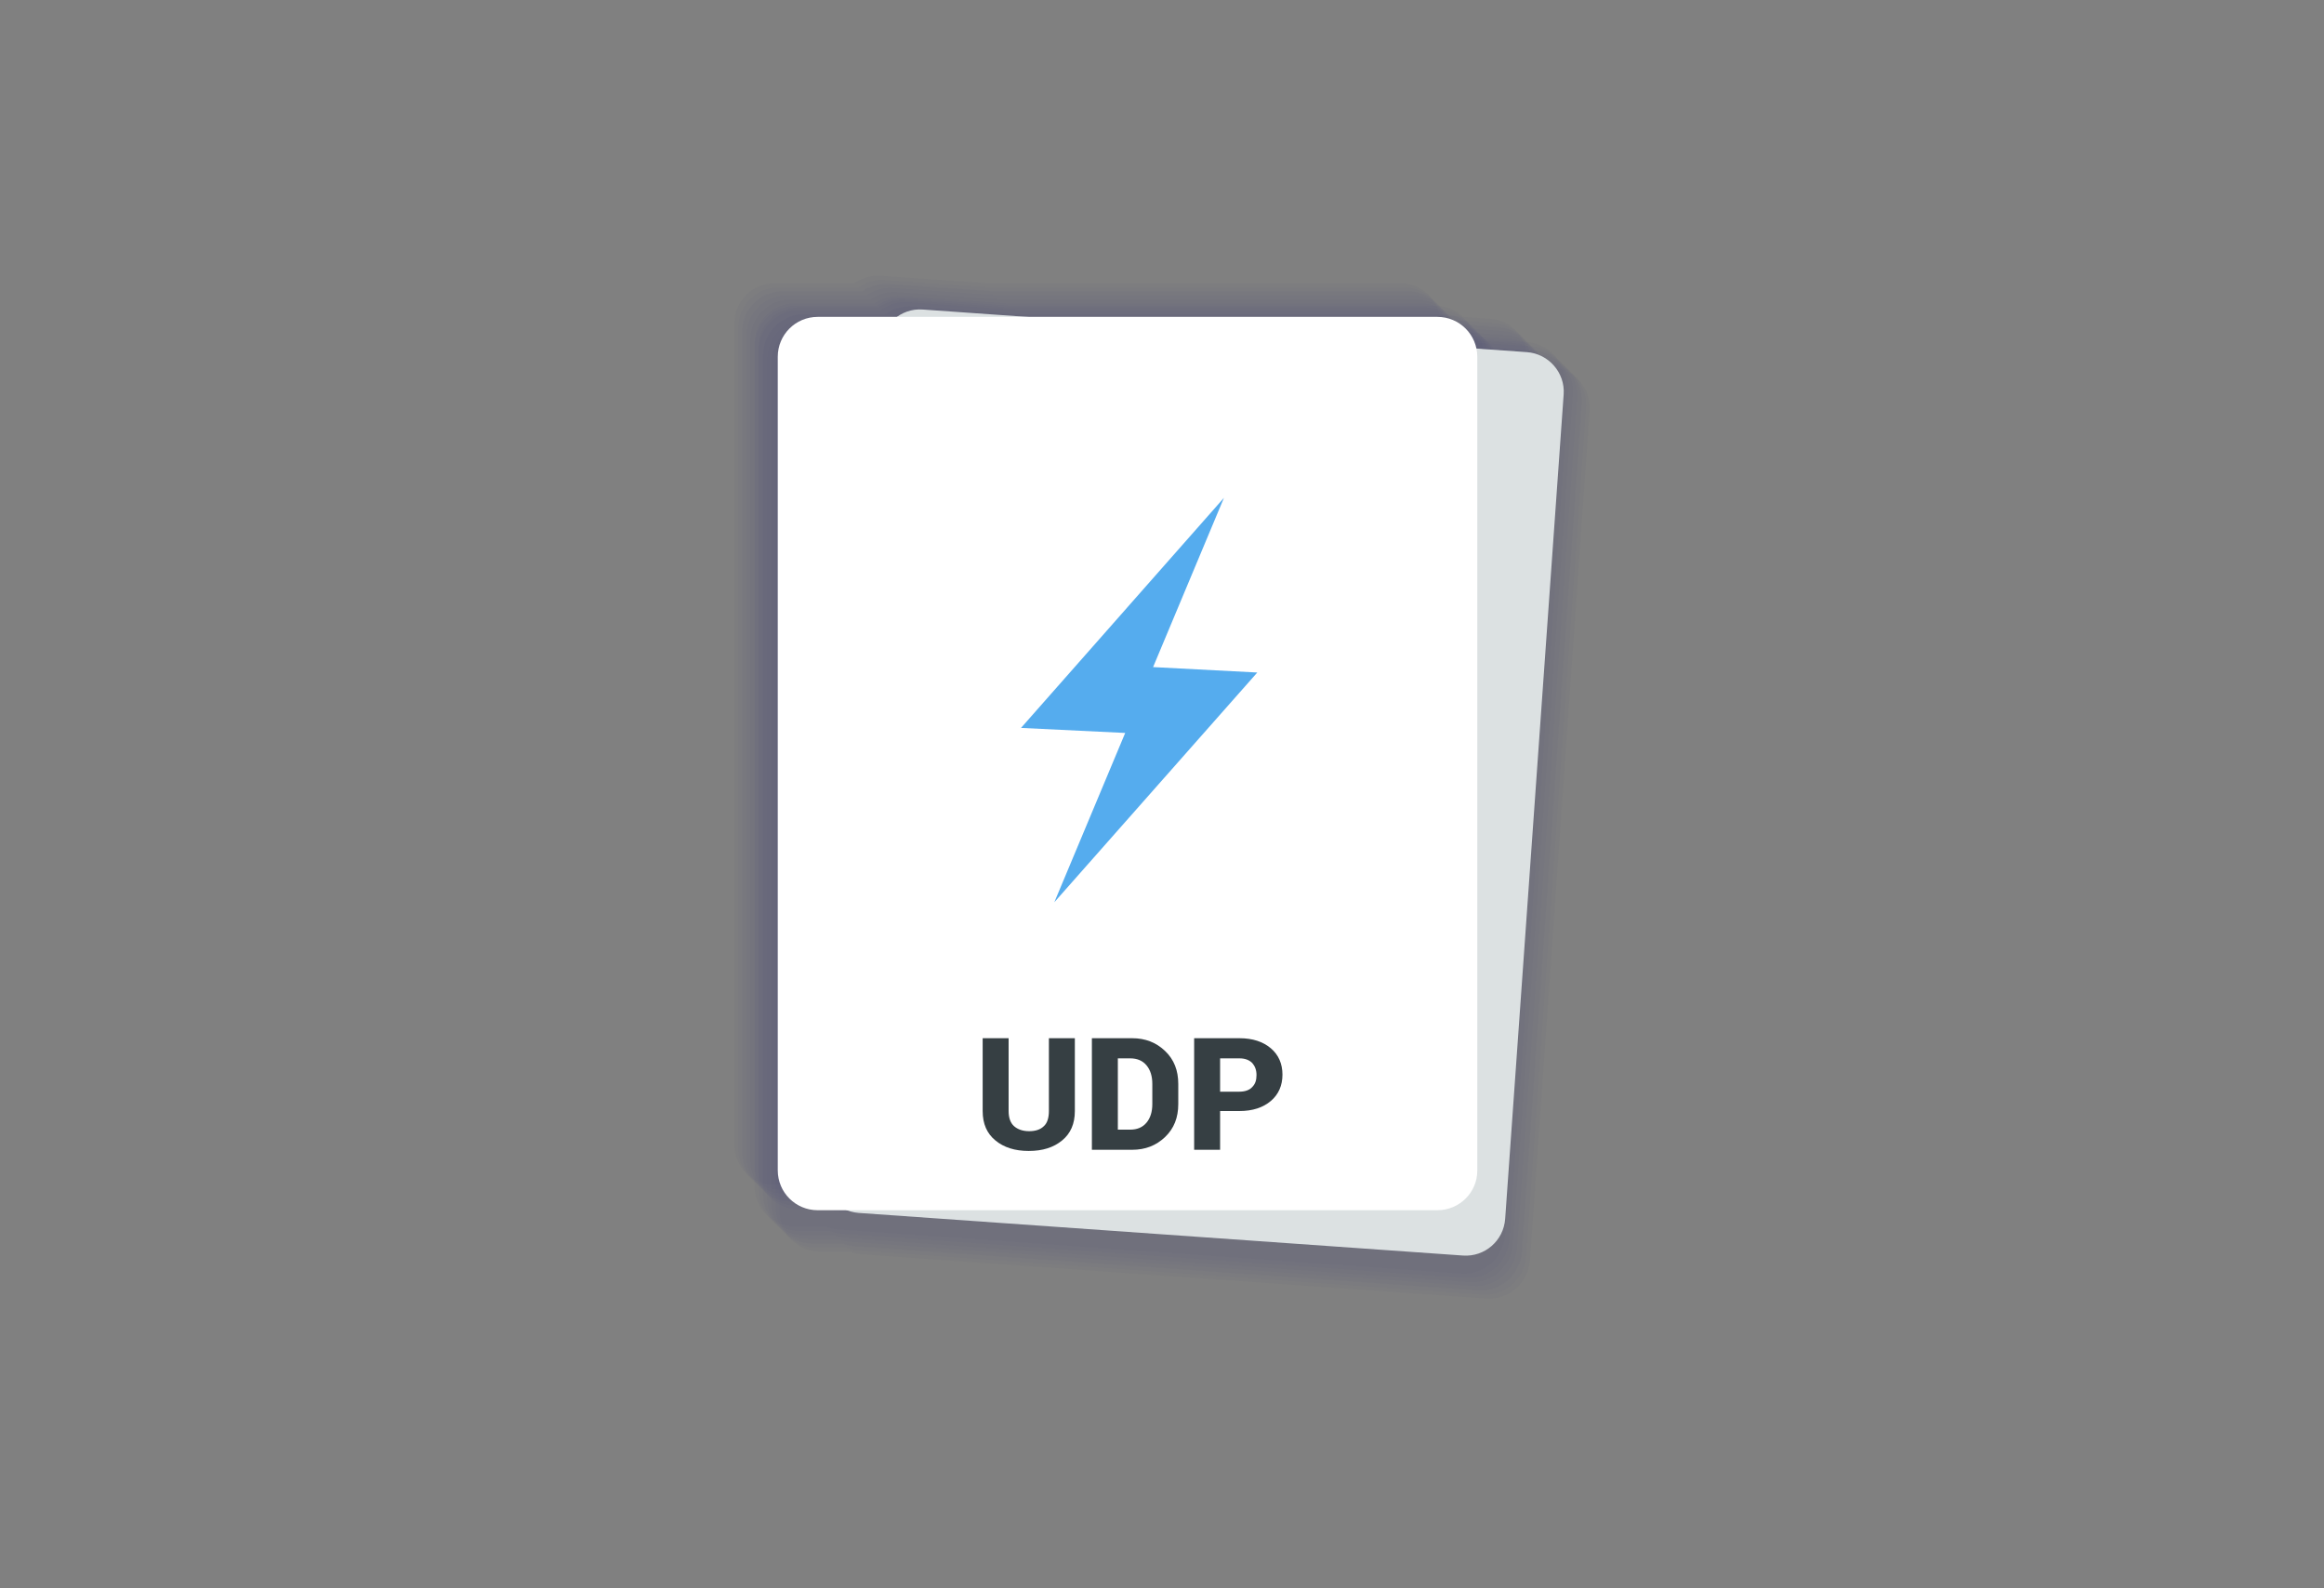
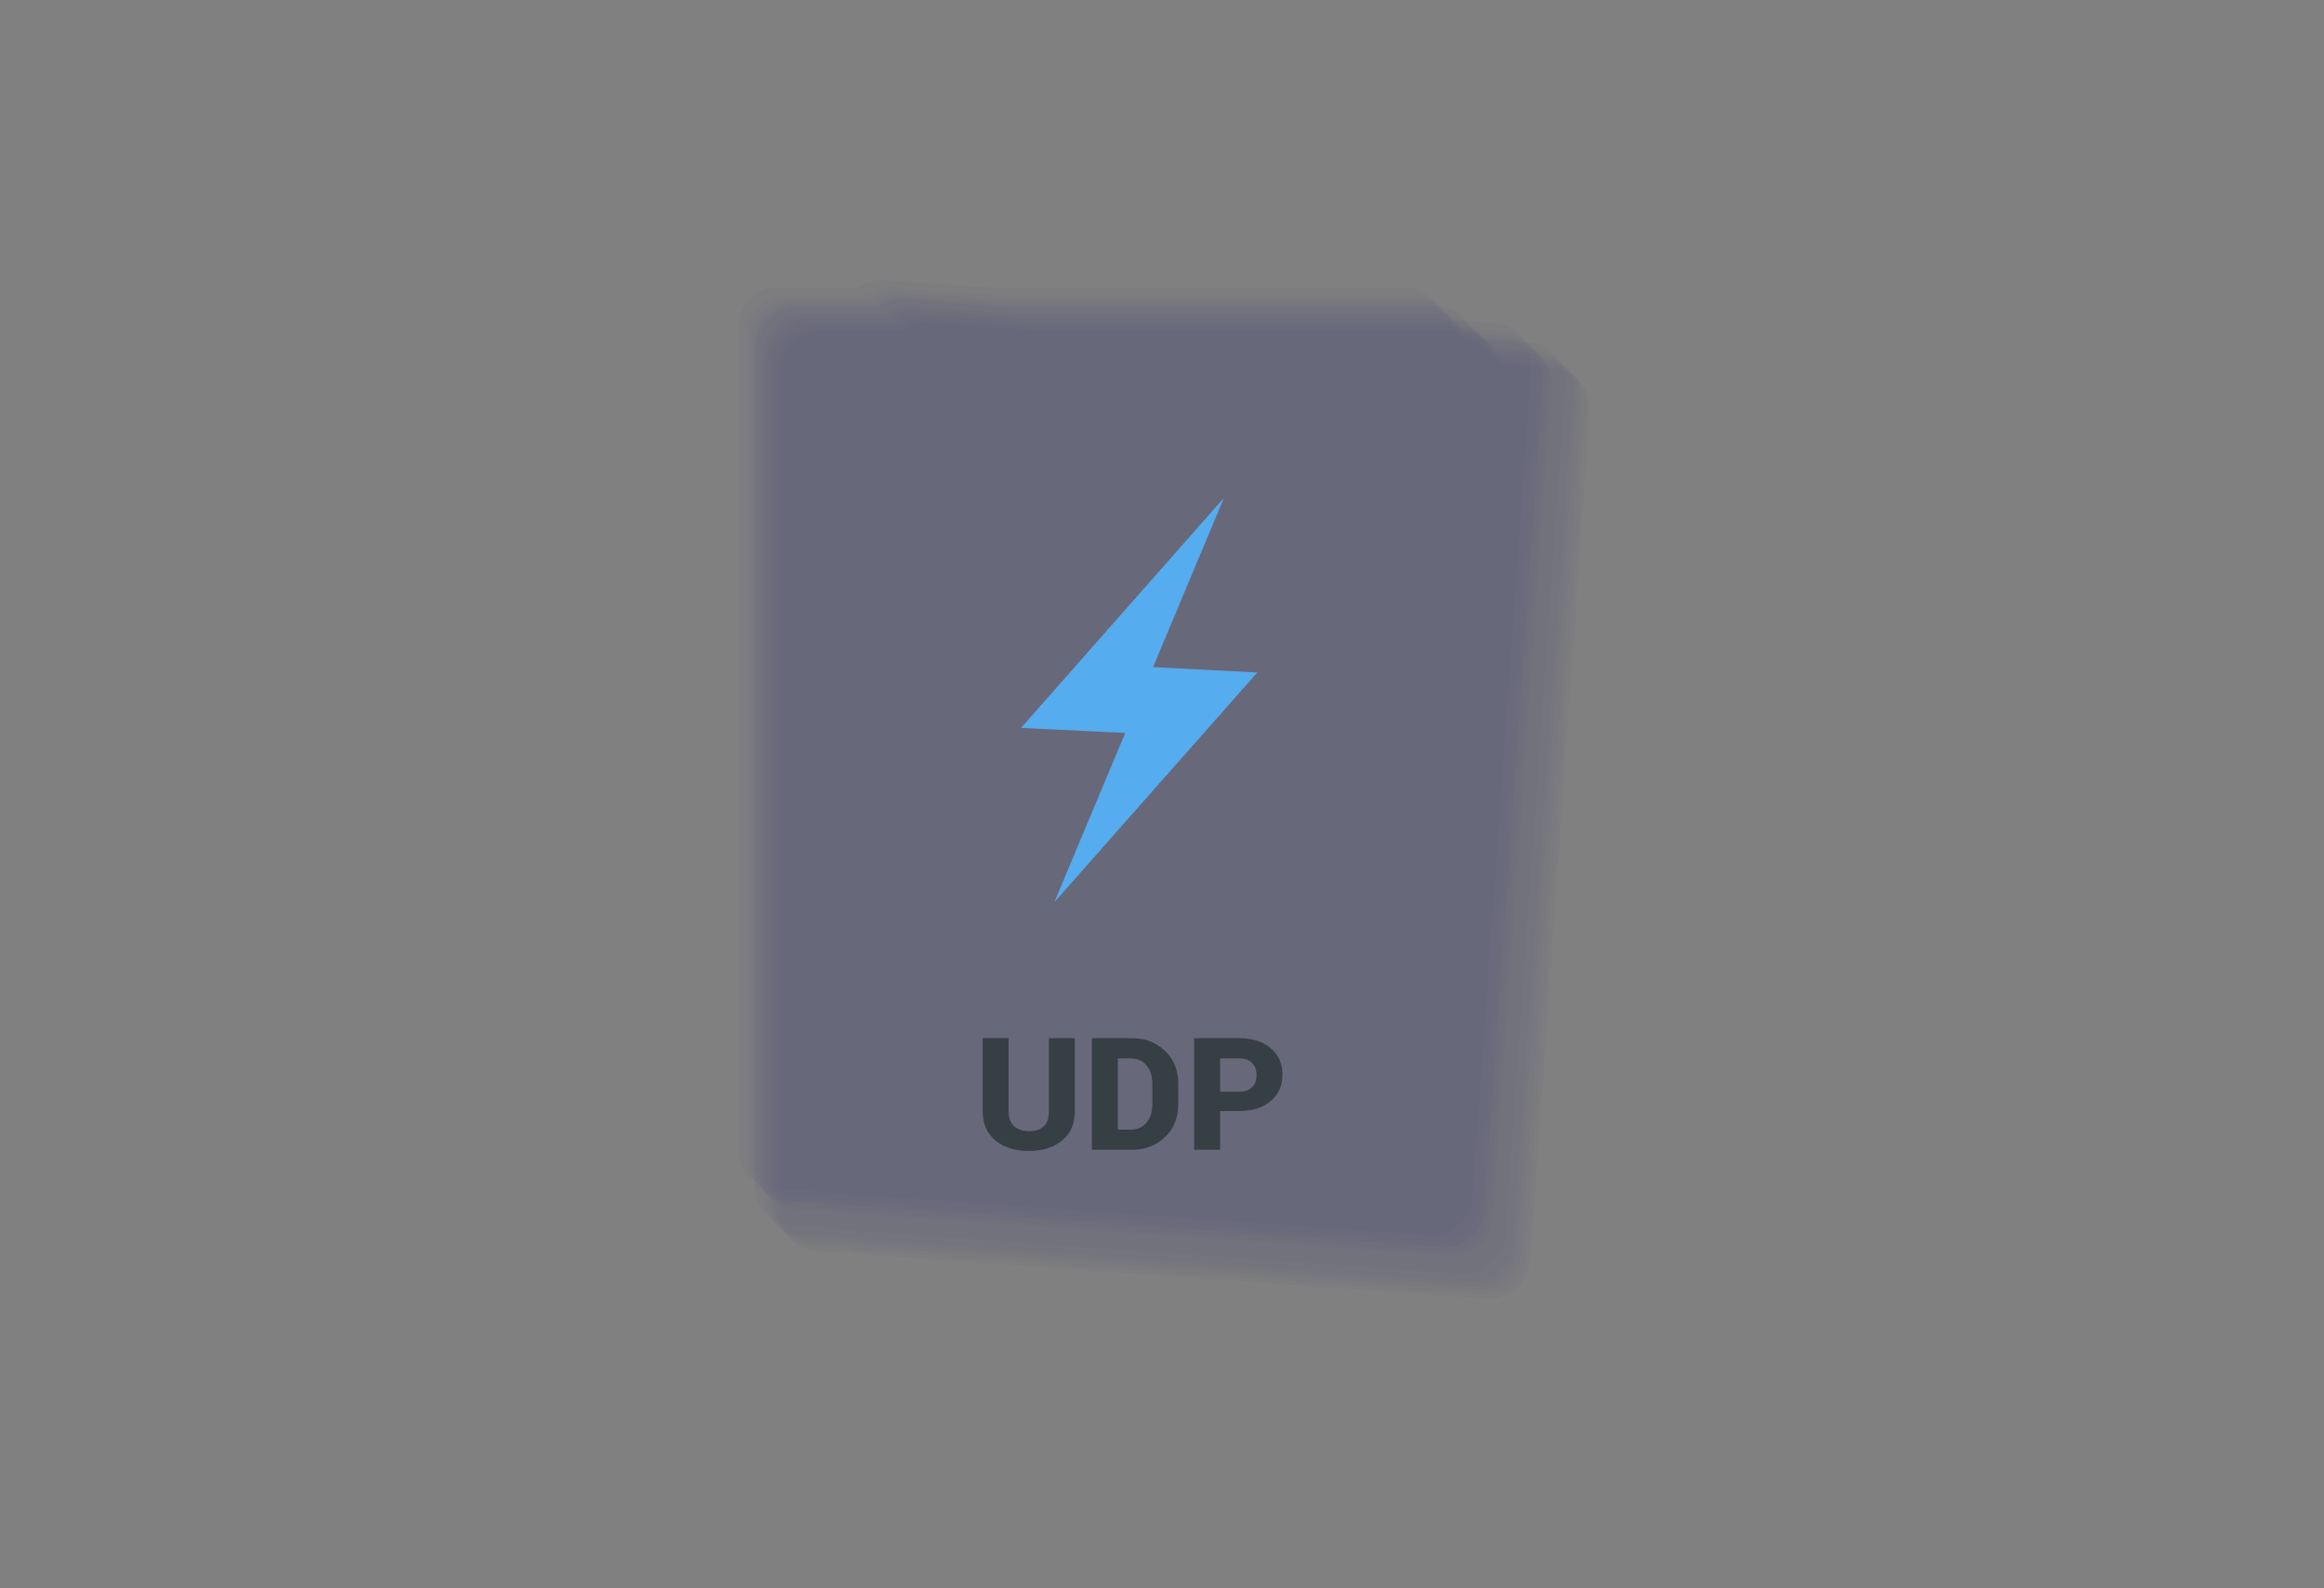
<svg xmlns="http://www.w3.org/2000/svg" id="Layer_1" x="0px" y="0px" width="600px" height="410px" viewBox="0 0 600 410" style="enable-background:new 0 0 600 410;" xml:space="preserve">
  <rect x="0" y="0" width="600" height="410" fill="#808080" stroke="none" />
  <style type="text/css">	.st0{opacity:0.35;}	.st1{opacity:6.000000e-02;fill:#000066;enable-background:new    ;}	.st2{fill:#DCE1E2;}	.st3{fill:#FFFFFF;}	.st4{fill:#55ACEE;}	.st5{fill:#363F43;}</style>
  <g>
    <g class="st0">
      <path class="st1" d="M394.2,88.3l-13.4-0.9c-1-4.8-5.2-8.5-10.4-8.5H261.1l-27.8-2c-2.6-0.2-5,0.6-6.9,2h-21    c-5.8,0-10.6,4.7-10.6,10.6v216.6c0,5.8,4.7,10.6,10.6,10.6h7.8c1,0.4,2,0.6,3.2,0.7l160.9,11.4c5.8,0.4,10.8-4,11.3-9.8    l15.5-219.5C404.3,93.8,400,88.7,394.2,88.3z" />
-       <path class="st1" d="M395.2,89.4l-13.4-0.9c-1-4.8-5.2-8.5-10.4-8.5H262.2l-27.8-2c-2.6-0.2-5,0.6-6.9,2h-21    c-5.8,0-10.6,4.7-10.6,10.6v216.6c0,5.8,4.7,10.6,10.6,10.6h7.8c1,0.4,2,0.6,3.2,0.7l160.9,11.4c5.8,0.4,10.8-4,11.3-9.8    L405,100.7C405.4,94.8,401,89.8,395.2,89.4z" />
      <path class="st1" d="M396.3,90.5l-13.4-0.9c-1-4.8-5.2-8.5-10.4-8.5H263.3l-27.8-2c-2.6-0.2-5,0.6-6.9,2h-21    c-5.8,0-10.6,4.7-10.6,10.6v216.6c0,5.8,4.7,10.6,10.6,10.6h7.8c1,0.4,2,0.6,3.2,0.7L379.3,331c5.8,0.4,10.8-4,11.3-9.8    l15.5-219.5C406.5,95.9,402.1,90.9,396.3,90.5z" />
      <path class="st1" d="M397.4,91.5L384,90.6c-1-4.8-5.2-8.5-10.4-8.5H264.3l-27.8-2c-2.6-0.2-5,0.6-6.9,2h-21    c-5.8,0-10.6,4.7-10.6,10.6v216.6c0,5.8,4.7,10.6,10.6,10.6h7.8c1,0.4,2,0.6,3.2,0.7L380.4,332c5.8,0.4,10.8-4,11.3-9.8    l15.5-219.5C407.6,97,403.2,91.9,397.4,91.5z" />
      <path class="st1" d="M398.4,92.6L385,91.7c-1-4.8-5.2-8.5-10.4-8.5H265.4l-27.8-2c-2.6-0.2-5,0.6-6.9,2h-21    c-5.8,0-10.6,4.7-10.6,10.6v216.6c0,5.8,4.7,10.6,10.6,10.6h7.8c1,0.4,2,0.6,3.2,0.7l160.9,11.4c5.8,0.4,10.8-4,11.3-9.8    l15.5-219.5C408.6,98.1,404.3,93,398.4,92.6z" />
      <path class="st1" d="M399.5,93.7l-13.4-0.9c-1-4.8-5.2-8.5-10.4-8.5H266.5l-27.8-2c-2.6-0.2-5,0.6-6.9,2h-21    c-5.8,0-10.6,4.7-10.6,10.6v216.6c0,5.8,4.7,10.6,10.6,10.6h7.8c1,0.4,2,0.6,3.2,0.7l160.9,11.4c5.8,0.4,10.8-4,11.3-9.8    l15.5-219.5C409.7,99.1,405.3,94.1,399.5,93.7z" />
      <path class="st1" d="M400.6,94.7l-13.4-0.9c-1-4.8-5.2-8.5-10.4-8.5H267.5l-27.8-2c-2.6-0.2-5,0.6-6.9,2h-21    c-5.8,0-10.6,4.7-10.6,10.6v216.6c0,5.8,4.7,10.6,10.6,10.6h7.8c1,0.4,2,0.6,3.2,0.7l160.9,11.4c5.8,0.4,10.8-4,11.3-9.8    L410.4,106C410.8,100.2,406.4,95.2,400.6,94.7z" />
    </g>
    <g class="st0">
-       <path class="st1" d="M384.8,82.3l-13.1-0.9c-1-4.7-5.1-8.3-10.1-8.3h-107l-27.2-1.9c-2.5-0.2-4.9,0.6-6.8,1.9H200    c-5.7,0-10.4,4.6-10.4,10.4v212c0,5.7,4.6,10.4,10.4,10.4h7.6c1,0.4,2,0.6,3.1,0.7l157.4,11.1c5.7,0.4,10.6-3.9,11-9.6l15.2-214.8    C394.7,87.6,390.4,82.7,384.8,82.3z" />
      <path class="st1" d="M385.8,83.4l-13.1-0.9c-1-4.7-5.1-8.3-10.1-8.3h-107l-27.2-1.9c-2.5-0.2-4.9,0.6-6.8,1.9H201    c-5.7,0-10.4,4.6-10.4,10.4v212c0,5.7,4.6,10.4,10.4,10.4h7.6c1,0.4,2,0.6,3.1,0.7l157.4,11.1c5.7,0.4,10.6-3.9,11-9.6l15.2-214.8    C395.8,88.7,391.5,83.8,385.8,83.4z" />
-       <path class="st1" d="M386.8,84.4l-13.1-0.9c-1-4.7-5.1-8.3-10.1-8.3h-107l-27.2-1.9c-2.5-0.2-4.9,0.6-6.8,1.9H202    c-5.7,0-10.4,4.6-10.4,10.4v212c0,5.7,4.6,10.4,10.4,10.4h7.6c1,0.4,2,0.6,3.1,0.7l157.4,11.1c5.7,0.4,10.6-3.9,11-9.6l15.2-214.8    C396.8,89.7,392.5,84.8,386.8,84.4z" />
      <path class="st1" d="M387.9,85.4l-13.1-0.9c-1-4.7-5.1-8.3-10.1-8.3h-107l-27.2-1.9c-2.5-0.2-4.9,0.6-6.8,1.9h-20.6    c-5.7,0-10.4,4.6-10.4,10.4v212c0,5.7,4.6,10.4,10.4,10.4h7.6c1,0.4,2,0.6,3.1,0.7l157.4,11.1c5.7,0.4,10.6-3.9,11-9.6l15.2-214.8    C397.9,90.8,393.6,85.8,387.9,85.4z" />
      <path class="st1" d="M388.9,86.5l-13.1-0.9c-1-4.7-5.1-8.3-10.1-8.3h-107l-27.2-1.9c-2.5-0.2-4.9,0.6-6.8,1.9h-20.6    c-5.7,0-10.4,4.6-10.4,10.4v212c0,5.7,4.6,10.4,10.4,10.4h7.6c1,0.4,2,0.6,3.1,0.7l157.4,11.1c5.7,0.4,10.6-3.9,11-9.6l15.2-214.8    C398.9,91.8,394.6,86.9,388.9,86.5z" />
      <path class="st1" d="M390,87.5l-13.1-0.9c-1-4.7-5.1-8.3-10.1-8.3h-107l-27.2-1.9c-2.5-0.2-4.9,0.6-6.8,1.9h-20.6    c-5.7,0-10.4,4.6-10.4,10.4v212c0,5.7,4.6,10.4,10.4,10.4h7.6c1,0.4,2,0.6,3.1,0.7l157.4,11.1c5.7,0.4,10.6-3.9,11-9.6l15.2-214.8    C399.9,92.9,395.7,87.9,390,87.5z" />
      <path class="st1" d="M391,88.6l-13.1-0.9c-1-4.7-5.1-8.3-10.1-8.3h-107l-27.2-1.9c-2.5-0.2-4.9,0.6-6.8,1.9h-20.6    c-5.7,0-10.4,4.6-10.4,10.4v212c0,5.7,4.6,10.4,10.4,10.4h7.6c1,0.4,2,0.6,3.1,0.7L374.4,324c5.7,0.4,10.6-3.9,11-9.6l15.2-214.8    C401,93.9,396.7,89,391,88.6z" />
    </g>
    <g>
-       <path class="st2" d="M377.7,324.1l-156-11c-5.6-0.4-9.9-5.3-9.5-10.9l15.1-212.8c0.4-5.6,5.3-9.9,10.9-9.5l156,11    c5.6,0.4,9.9,5.3,9.5,10.9l-15.1,212.8C388.2,320.3,383.3,324.5,377.7,324.1z" />
-       <path class="st3" d="M371.1,312.4h-160c-5.7,0-10.3-4.6-10.3-10.3v-210c0-5.7,4.6-10.3,10.3-10.3h160c5.7,0,10.3,4.6,10.3,10.3    v210.1C381.4,307.8,376.8,312.4,371.1,312.4z" />
-     </g>
+       </g>
  </g>
  <path class="st4" d="M324.6,173.6l-26.9-1.4l18.3-43.7l-52.4,59.4l26.9,1.3l-18.3,43.7L324.6,173.6z" />
  <g>
    <path class="st5" d="M277.5,268v18.8c0,3.3-1.1,5.8-3.3,7.6c-2.2,1.8-5,2.7-8.6,2.7s-6.4-0.9-8.6-2.7c-2.2-1.8-3.3-4.3-3.3-7.6V268   h6.7v18.8c0,1.8,0.5,3.1,1.4,3.9s2.2,1.3,3.9,1.3c1.6,0,2.9-0.4,3.8-1.3c0.9-0.8,1.3-2.2,1.3-3.9V268H277.5z" />
    <path class="st5" d="M281.9,296.8V268h10.4c3.4,0,6.2,1.1,8.5,3.3c2.3,2.2,3.4,5,3.4,8.5v5.2c0,3.5-1.1,6.3-3.4,8.5   s-5.1,3.3-8.5,3.3H281.9z M288.6,273.1v18.5h3.2c1.8,0,3.2-0.6,4.2-1.8c1-1.2,1.5-2.8,1.5-4.8v-5.2c0-2-0.5-3.6-1.5-4.8   c-1-1.2-2.4-1.8-4.2-1.8h-3.2V273.1z" />
    <path class="st5" d="M315,286.9v9.9h-6.7V268H320c3.4,0,6.1,0.9,8.1,2.6s3,4,3,6.8s-1,5.1-3,6.8c-2,1.7-4.7,2.6-8.1,2.6h-5V286.9z    M315,281.8h5c1.4,0,2.6-0.4,3.3-1.2c0.8-0.8,1.1-1.8,1.1-3.1c0-1.3-0.4-2.3-1.1-3.1c-0.8-0.8-1.9-1.2-3.3-1.2h-5V281.8z" />
  </g>
</svg>